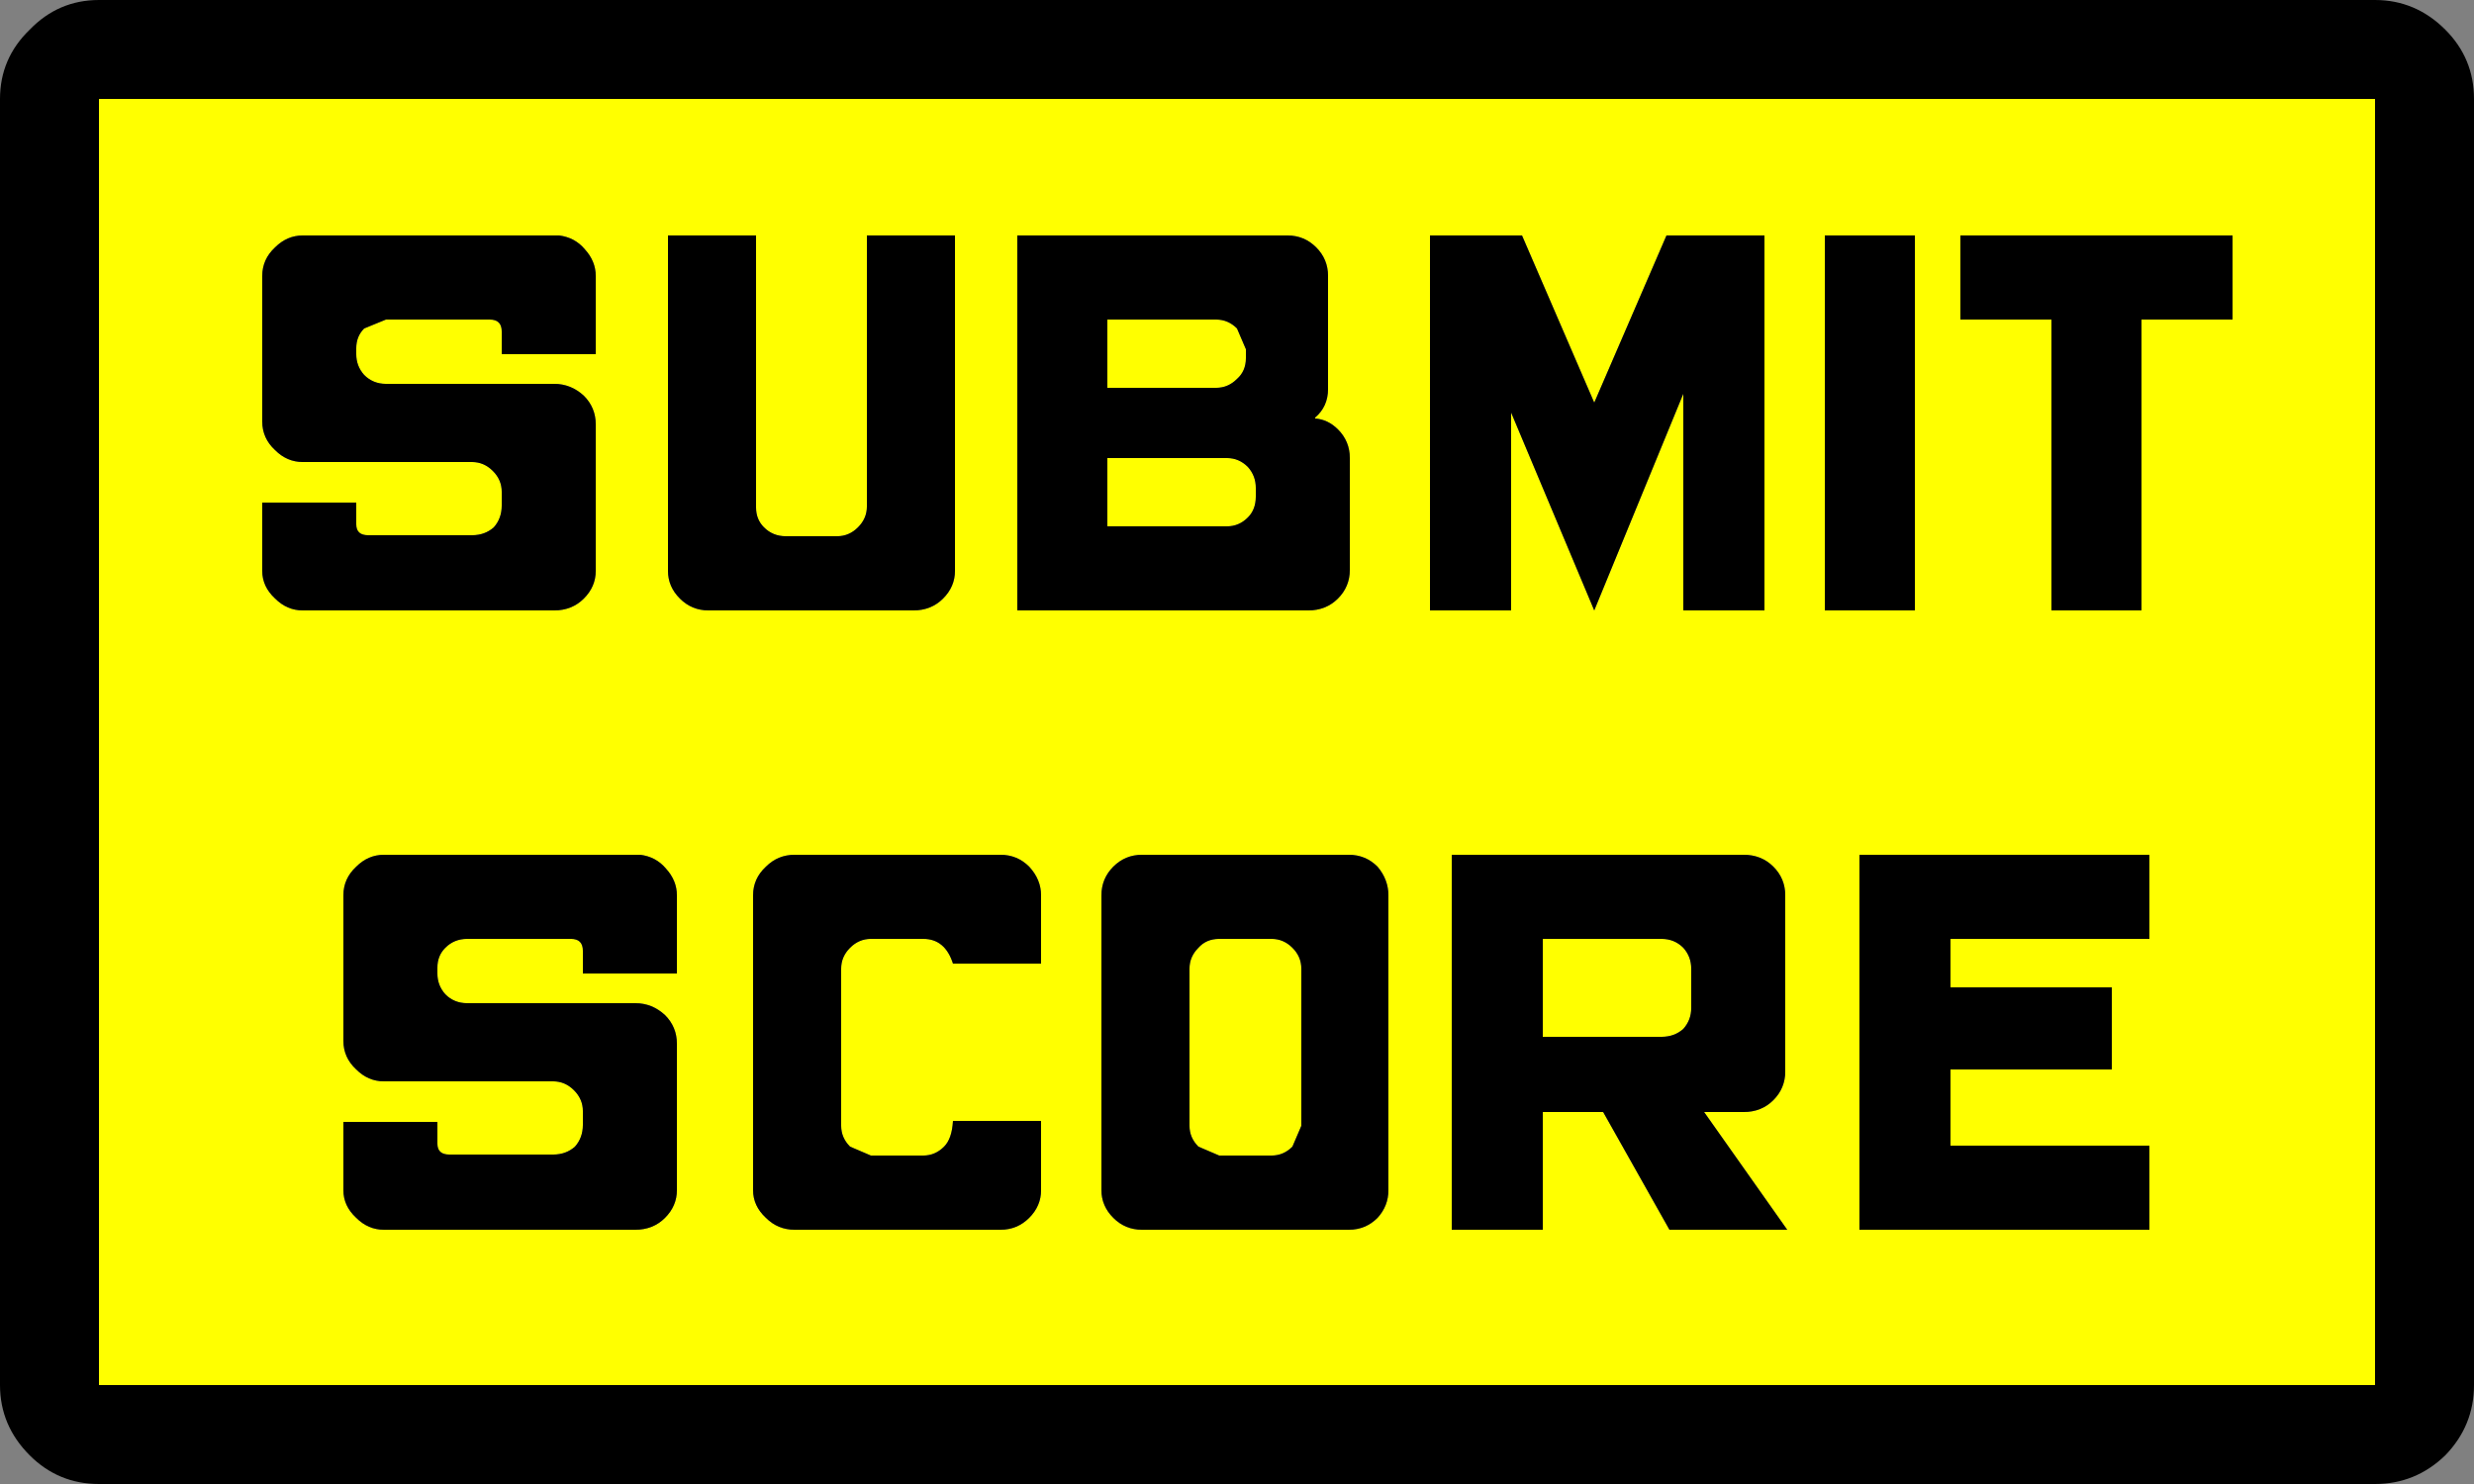
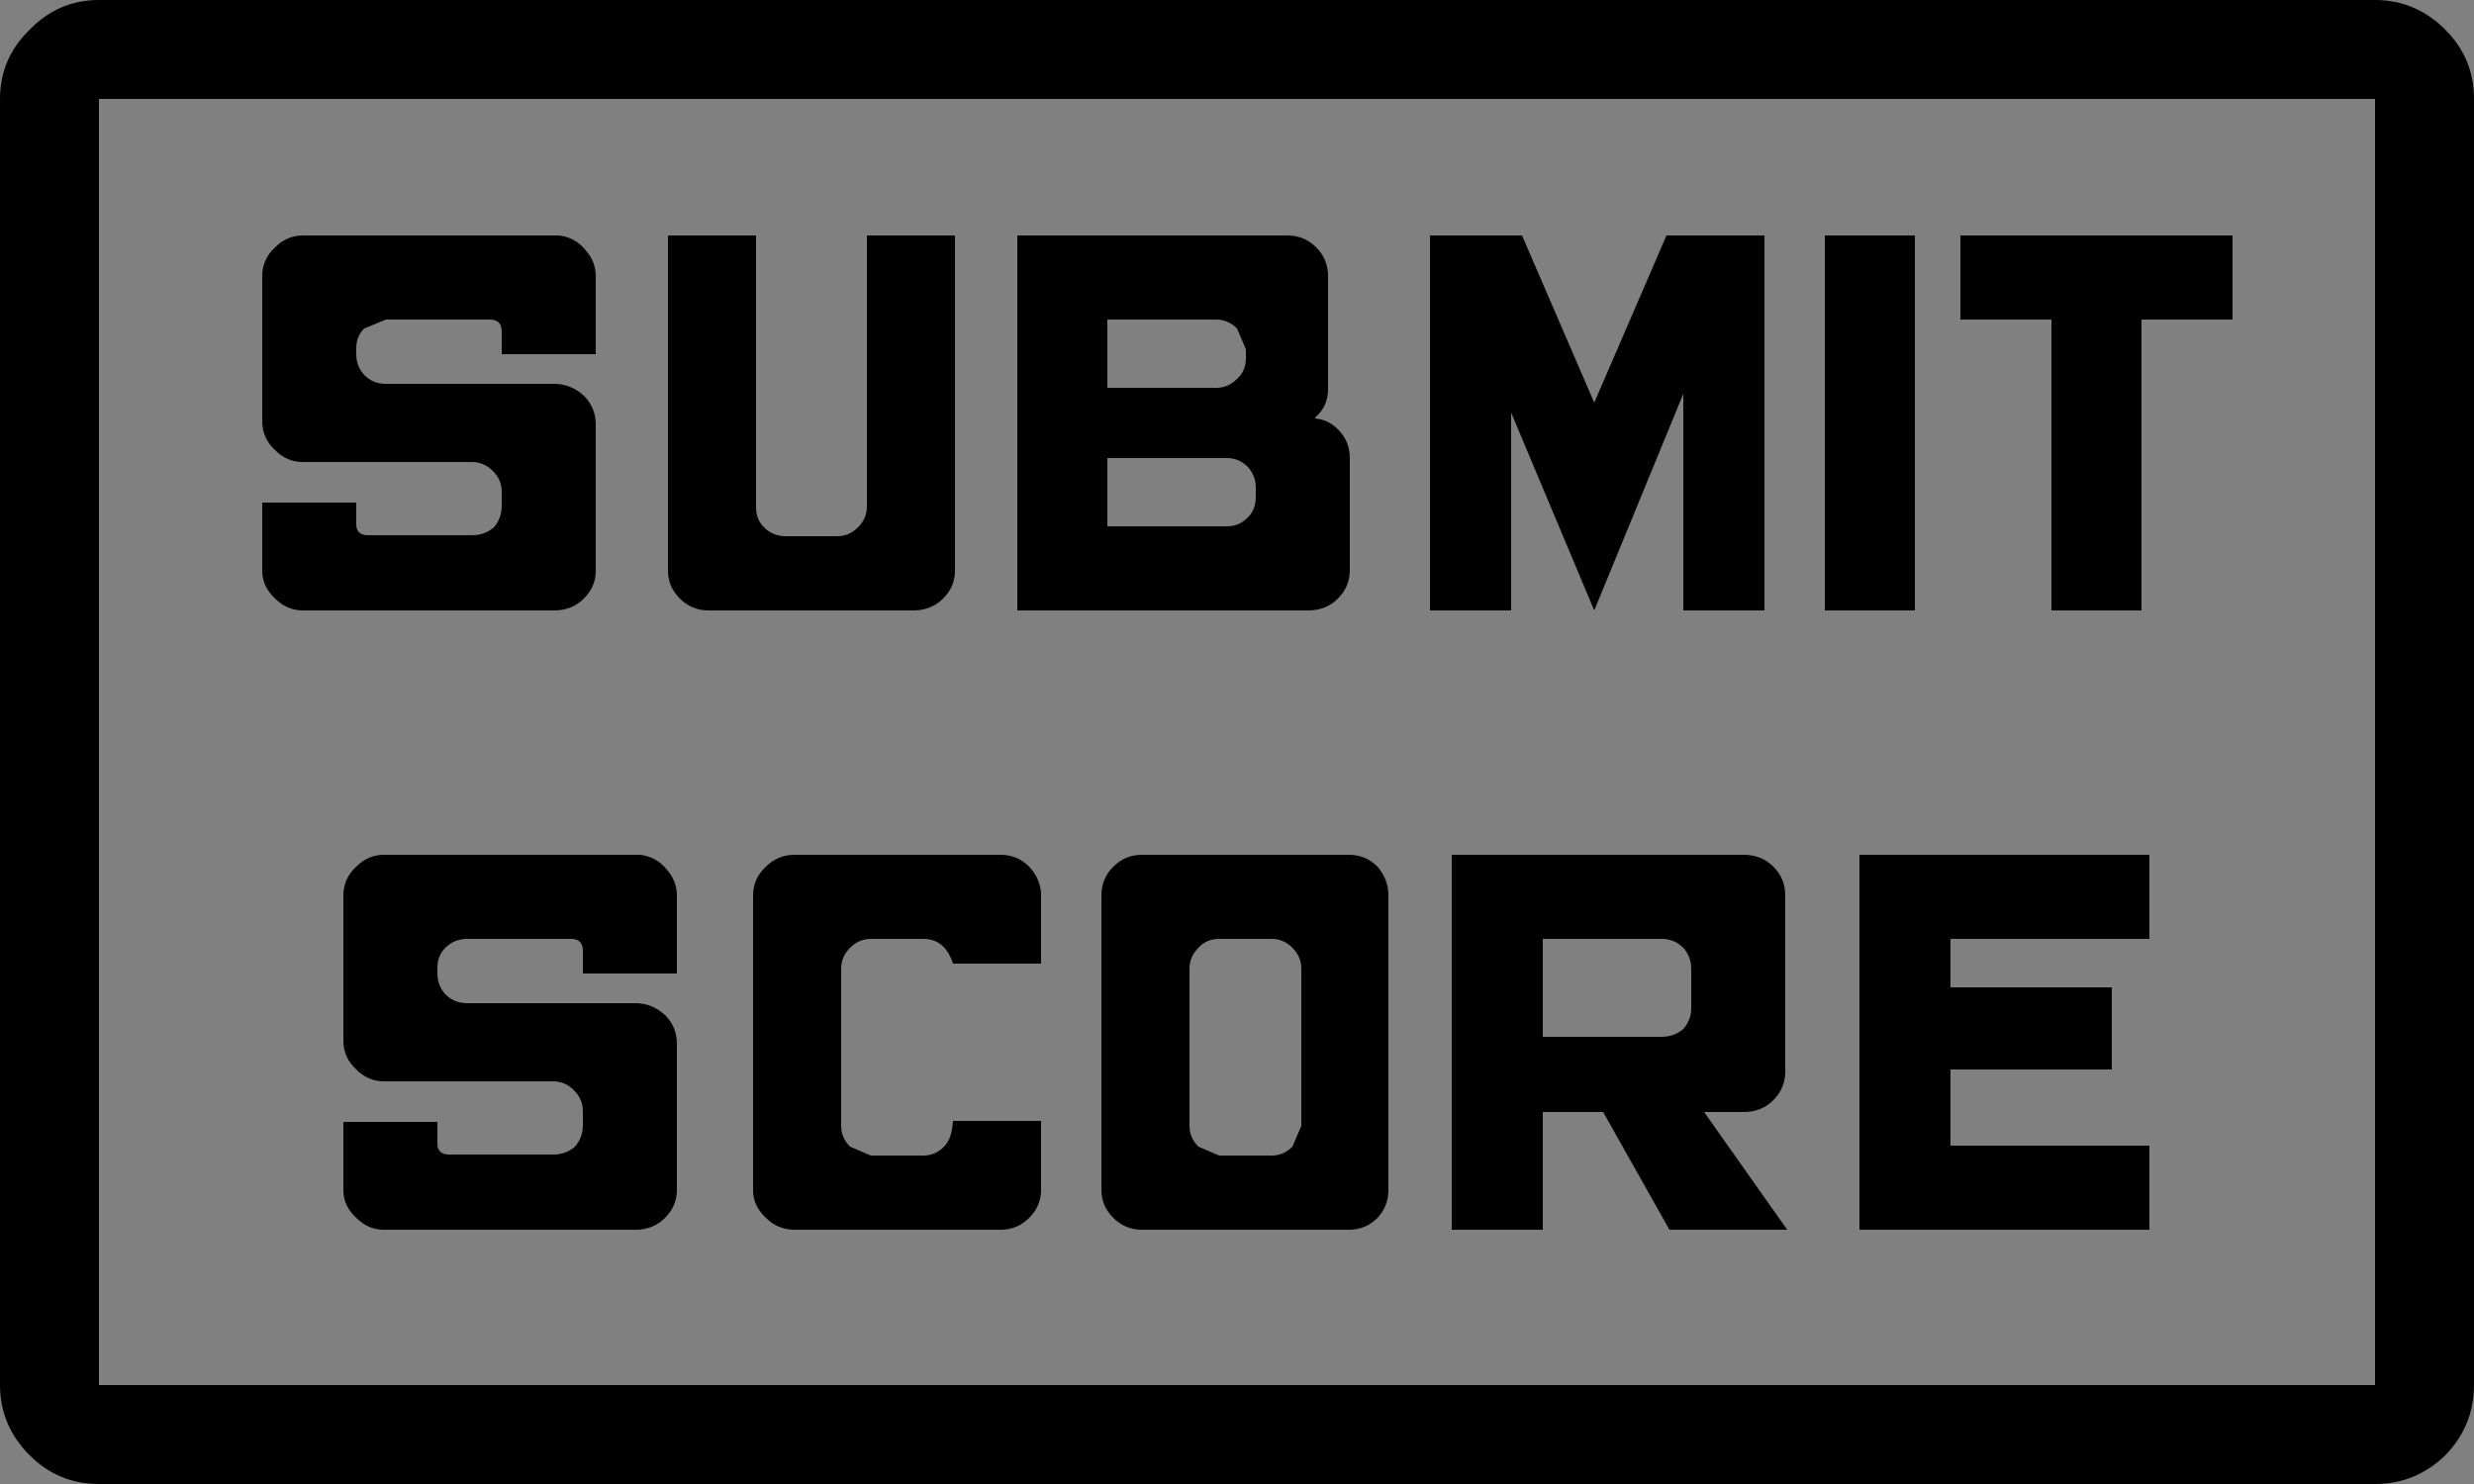
<svg xmlns="http://www.w3.org/2000/svg" height="75.0px" width="125.0px">
  <rect width="100%" height="100%" fill="#808080" stroke="none" />
  <g transform="matrix(1.0, 0.0, 0.0, 1.0, 62.5, 37.5)">
-     <path d="M34.25 -25.6 L29.7 -25.6 29.7 -6.65 34.25 -6.65 34.25 -25.6 M36.55 -25.6 L36.55 -21.35 41.15 -21.35 41.15 -6.65 45.7 -6.65 45.7 -21.35 50.3 -21.35 50.3 -25.6 36.55 -25.6 M13.85 -6.65 L13.85 -16.65 18.05 -6.65 22.55 -17.6 22.55 -6.65 26.65 -6.65 26.65 -25.6 21.7 -25.6 18.05 -17.15 14.4 -25.6 9.75 -25.6 9.75 -6.65 13.85 -6.65 M0.95 -12.85 L0.95 -12.4 Q0.95 -11.75 0.55 -11.35 0.1 -10.9 -0.5 -10.9 L-6.55 -10.9 -6.55 -14.35 -0.5 -14.35 Q0.1 -14.35 0.55 -13.9 0.95 -13.45 0.95 -12.85 M4.0 -25.0 Q3.4 -25.6 2.55 -25.6 L-11.1 -25.6 -11.1 -6.65 3.6 -6.65 Q4.5 -6.65 5.1 -7.25 5.7 -7.85 5.7 -8.7 L5.7 -14.35 Q5.7 -15.2 5.1 -15.8 4.6 -16.3 3.95 -16.35 L3.95 -16.4 Q4.6 -16.95 4.6 -17.85 L4.6 -23.55 Q4.6 -24.4 4.0 -25.0 M0.45 -19.4 Q0.45 -18.75 0.0 -18.35 -0.45 -17.9 -1.05 -17.9 L-6.55 -17.9 -6.55 -21.35 -1.05 -21.35 Q-0.45 -21.35 0.0 -20.9 L0.45 -19.85 0.45 -19.4 M7.1 6.3 Q6.5 5.7 5.65 5.7 L-4.8 5.7 Q-5.65 5.7 -6.25 6.3 -6.85 6.9 -6.85 7.75 L-6.85 22.65 Q-6.85 23.45 -6.25 24.05 -5.65 24.65 -4.8 24.65 L5.65 24.65 Q6.5 24.65 7.1 24.05 7.65 23.45 7.65 22.65 L7.65 7.75 Q7.65 6.95 7.1 6.3 M2.8 10.4 Q3.25 10.85 3.25 11.45 L3.25 19.4 2.8 20.45 Q2.35 20.9 1.75 20.9 L-0.9 20.9 -1.95 20.45 Q-2.4 20.0 -2.4 19.4 L-2.4 11.45 Q-2.4 10.85 -1.95 10.4 -1.55 9.95 -0.9 9.95 L1.75 9.95 Q2.35 9.95 2.8 10.4 M21.45 9.95 Q22.1 9.95 22.55 10.4 22.95 10.85 22.95 11.45 L22.95 13.45 Q22.95 14.05 22.55 14.5 22.1 14.9 21.45 14.9 L15.45 14.9 15.45 9.95 21.45 9.95 M27.1 6.3 Q26.5 5.7 25.6 5.7 L10.85 5.7 10.85 24.65 15.45 24.65 15.45 18.7 18.5 18.7 21.85 24.65 27.8 24.65 23.6 18.7 25.6 18.7 Q26.5 18.7 27.1 18.1 27.7 17.5 27.7 16.65 L27.7 7.75 Q27.7 6.9 27.1 6.3 M46.1 9.95 L46.1 5.7 31.45 5.7 31.45 24.65 46.1 24.65 46.1 20.4 36.05 20.4 36.05 16.55 44.2 16.55 44.2 12.4 36.05 12.4 36.05 9.95 46.1 9.95 M57.5 32.5 L-57.5 32.5 -57.5 -32.5 57.5 -32.5 57.5 32.5 M-28.85 6.4 Q-29.35 5.8 -30.15 5.7 L-43.1 5.7 Q-43.9 5.7 -44.5 6.3 -45.15 6.9 -45.15 7.75 L-45.15 15.1 Q-45.15 15.95 -44.5 16.55 -43.9 17.15 -43.1 17.15 L-34.55 17.15 Q-33.95 17.15 -33.5 17.6 -33.05 18.05 -33.05 18.65 L-33.05 19.35 Q-33.05 20.0 -33.45 20.45 -33.9 20.85 -34.55 20.85 L-39.8 20.85 Q-40.4 20.85 -40.4 20.3 L-40.4 19.2 -45.15 19.2 -45.15 22.65 Q-45.15 23.45 -44.5 24.05 -43.9 24.65 -43.1 24.65 L-30.4 24.65 Q-29.5 24.65 -28.9 24.05 -28.3 23.45 -28.3 22.65 L-28.3 15.25 Q-28.3 14.4 -28.9 13.8 -29.55 13.2 -30.4 13.2 L-38.9 13.2 Q-39.55 13.2 -40.0 12.75 -40.4 12.3 -40.4 11.7 L-40.4 11.4 Q-40.4 10.8 -40.0 10.4 -39.55 9.95 -38.9 9.95 L-33.65 9.95 Q-33.05 9.95 -33.05 10.55 L-33.05 11.7 -28.3 11.7 -28.3 7.75 Q-28.3 7.0 -28.85 6.4 M-10.5 6.3 Q-11.1 5.7 -11.95 5.7 L-22.35 5.7 Q-23.2 5.7 -23.8 6.3 -24.45 6.9 -24.45 7.75 L-24.45 22.65 Q-24.45 23.45 -23.8 24.05 -23.2 24.65 -22.35 24.65 L-11.95 24.65 Q-11.1 24.65 -10.5 24.05 -9.9 23.45 -9.9 22.65 L-9.9 19.15 -14.35 19.15 Q-14.4 20.05 -14.8 20.45 -15.25 20.9 -15.85 20.9 L-18.5 20.9 -19.55 20.45 Q-20.0 20.0 -20.0 19.4 L-20.0 11.45 Q-20.0 10.85 -19.55 10.4 -19.1 9.95 -18.5 9.95 L-15.85 9.95 Q-14.75 9.95 -14.35 11.2 L-9.9 11.2 -9.9 7.75 Q-9.9 6.95 -10.5 6.3 M-24.3 -25.6 L-28.75 -25.6 -28.75 -8.65 Q-28.75 -7.85 -28.15 -7.25 -27.55 -6.65 -26.7 -6.65 L-16.35 -6.65 Q-15.45 -6.65 -14.85 -7.25 -14.25 -7.85 -14.25 -8.65 L-14.25 -25.6 -18.7 -25.6 -18.7 -11.9 Q-18.7 -11.3 -19.15 -10.85 -19.6 -10.4 -20.2 -10.4 L-22.8 -10.4 Q-23.45 -10.4 -23.9 -10.85 -24.3 -11.25 -24.3 -11.85 L-24.3 -25.6 M-47.2 -25.6 Q-48.0 -25.6 -48.6 -25.0 -49.25 -24.4 -49.25 -23.55 L-49.25 -16.2 Q-49.25 -15.35 -48.6 -14.75 -48.0 -14.15 -47.2 -14.15 L-38.65 -14.15 Q-38.05 -14.15 -37.6 -13.7 -37.15 -13.25 -37.15 -12.65 L-37.15 -11.95 Q-37.15 -11.3 -37.55 -10.85 -38.0 -10.45 -38.65 -10.45 L-43.9 -10.45 Q-44.5 -10.45 -44.5 -11.0 L-44.5 -12.1 -49.25 -12.1 -49.25 -8.65 Q-49.25 -7.85 -48.6 -7.25 -48.0 -6.65 -47.2 -6.65 L-34.5 -6.65 Q-33.6 -6.65 -33.0 -7.25 -32.4 -7.85 -32.4 -8.65 L-32.4 -16.05 Q-32.4 -16.9 -33.0 -17.5 -33.65 -18.1 -34.5 -18.1 L-43.0 -18.1 Q-43.65 -18.1 -44.1 -18.55 -44.5 -19.0 -44.5 -19.6 L-44.5 -19.9 Q-44.5 -20.5 -44.1 -20.9 L-43.0 -21.35 -37.75 -21.35 Q-37.15 -21.35 -37.15 -20.75 L-37.15 -19.6 -32.4 -19.6 -32.4 -23.55 Q-32.4 -24.3 -32.95 -24.9 -33.45 -25.5 -34.25 -25.6 L-47.2 -25.6" fill="#ffff00" fill-rule="evenodd" stroke="none" />
    <path d="M0.45 -19.4 L0.45 -19.85 0.0 -20.9 Q-0.45 -21.35 -1.05 -21.35 L-6.55 -21.35 -6.55 -17.9 -1.05 -17.9 Q-0.45 -17.9 0.0 -18.35 0.45 -18.75 0.45 -19.4 M4.0 -25.0 Q4.6 -24.4 4.6 -23.55 L4.6 -17.85 Q4.6 -16.95 3.95 -16.4 L3.95 -16.35 Q4.6 -16.3 5.1 -15.8 5.7 -15.2 5.7 -14.35 L5.7 -8.7 Q5.7 -7.85 5.1 -7.25 4.5 -6.65 3.6 -6.65 L-11.1 -6.65 -11.1 -25.6 2.55 -25.6 Q3.4 -25.6 4.0 -25.0 M0.95 -12.85 Q0.95 -13.45 0.55 -13.9 0.1 -14.35 -0.5 -14.35 L-6.55 -14.35 -6.55 -10.9 -0.5 -10.9 Q0.1 -10.9 0.55 -11.35 0.95 -11.75 0.95 -12.4 L0.95 -12.85 M13.85 -6.65 L9.75 -6.65 9.75 -25.6 14.4 -25.6 18.05 -17.15 21.7 -25.6 26.65 -25.6 26.65 -6.65 22.55 -6.65 22.55 -17.6 18.05 -6.65 13.85 -16.65 13.85 -6.65 M36.55 -25.6 L50.3 -25.6 50.3 -21.35 45.7 -21.35 45.7 -6.65 41.15 -6.65 41.15 -21.35 36.55 -21.35 36.55 -25.6 M34.25 -25.6 L34.25 -6.65 29.7 -6.65 29.7 -25.6 34.25 -25.6 M62.5 -32.5 L62.5 32.5 Q62.5 34.55 61.05 36.05 59.55 37.5 57.5 37.5 L-57.5 37.5 Q-59.55 37.5 -61.0 36.05 -62.5 34.55 -62.5 32.5 L-62.5 -32.5 Q-62.5 -34.55 -61.0 -36.0 -59.55 -37.5 -57.5 -37.5 L57.5 -37.5 Q59.55 -37.5 61.05 -36.0 62.5 -34.55 62.5 -32.5 M46.1 9.95 L36.05 9.95 36.05 12.4 44.2 12.4 44.2 16.55 36.05 16.55 36.05 20.4 46.1 20.4 46.1 24.65 31.45 24.65 31.45 5.7 46.1 5.7 46.1 9.95 M27.1 6.3 Q27.7 6.9 27.7 7.75 L27.7 16.65 Q27.7 17.5 27.1 18.1 26.5 18.7 25.6 18.7 L23.6 18.7 27.8 24.65 21.85 24.65 18.5 18.7 15.45 18.7 15.45 24.65 10.85 24.65 10.85 5.7 25.6 5.7 Q26.5 5.7 27.1 6.3 M21.45 9.95 L15.45 9.95 15.45 14.9 21.45 14.9 Q22.1 14.9 22.55 14.5 22.95 14.05 22.95 13.45 L22.95 11.45 Q22.95 10.85 22.55 10.4 22.1 9.95 21.45 9.95 M2.8 10.4 Q2.35 9.95 1.75 9.95 L-0.9 9.95 Q-1.55 9.95 -1.95 10.4 -2.4 10.85 -2.4 11.45 L-2.4 19.4 Q-2.4 20.0 -1.95 20.45 L-0.9 20.9 1.75 20.9 Q2.35 20.9 2.8 20.45 L3.25 19.4 3.25 11.45 Q3.25 10.85 2.8 10.4 M7.1 6.3 Q7.65 6.95 7.65 7.75 L7.65 22.65 Q7.65 23.45 7.1 24.05 6.5 24.65 5.65 24.65 L-4.8 24.65 Q-5.65 24.65 -6.25 24.05 -6.85 23.45 -6.85 22.65 L-6.85 7.75 Q-6.85 6.9 -6.25 6.3 -5.65 5.7 -4.8 5.7 L5.65 5.7 Q6.5 5.7 7.1 6.3 M57.5 32.5 L57.5 -32.5 -57.5 -32.5 -57.5 32.5 57.5 32.5 M-47.2 -25.6 L-34.25 -25.6 Q-33.45 -25.5 -32.95 -24.9 -32.4 -24.3 -32.4 -23.55 L-32.4 -19.6 -37.15 -19.6 -37.15 -20.75 Q-37.15 -21.35 -37.75 -21.35 L-43.0 -21.35 -44.1 -20.9 Q-44.5 -20.5 -44.5 -19.9 L-44.5 -19.6 Q-44.5 -19.0 -44.1 -18.55 -43.65 -18.1 -43.0 -18.1 L-34.5 -18.1 Q-33.65 -18.1 -33.0 -17.5 -32.4 -16.9 -32.4 -16.05 L-32.4 -8.65 Q-32.4 -7.85 -33.0 -7.25 -33.6 -6.65 -34.5 -6.65 L-47.2 -6.65 Q-48.0 -6.65 -48.6 -7.25 -49.25 -7.85 -49.25 -8.65 L-49.25 -12.1 -44.5 -12.1 -44.5 -11.0 Q-44.5 -10.45 -43.9 -10.45 L-38.65 -10.45 Q-38.0 -10.45 -37.55 -10.85 -37.15 -11.3 -37.15 -11.95 L-37.15 -12.65 Q-37.15 -13.25 -37.6 -13.7 -38.05 -14.15 -38.65 -14.15 L-47.2 -14.15 Q-48.0 -14.15 -48.6 -14.75 -49.25 -15.35 -49.25 -16.2 L-49.25 -23.55 Q-49.25 -24.4 -48.6 -25.0 -48.0 -25.6 -47.2 -25.6 M-24.3 -25.6 L-24.3 -11.85 Q-24.3 -11.25 -23.9 -10.85 -23.45 -10.4 -22.8 -10.4 L-20.2 -10.4 Q-19.6 -10.4 -19.15 -10.85 -18.7 -11.3 -18.7 -11.9 L-18.7 -25.6 -14.25 -25.6 -14.25 -8.65 Q-14.25 -7.85 -14.85 -7.25 -15.45 -6.65 -16.35 -6.65 L-26.7 -6.65 Q-27.55 -6.65 -28.15 -7.25 -28.75 -7.85 -28.75 -8.65 L-28.75 -25.6 -24.3 -25.6 M-10.5 6.3 Q-9.9 6.95 -9.9 7.75 L-9.9 11.2 -14.35 11.2 Q-14.75 9.95 -15.85 9.95 L-18.5 9.95 Q-19.1 9.95 -19.55 10.4 -20.0 10.85 -20.0 11.45 L-20.0 19.4 Q-20.0 20.0 -19.55 20.45 L-18.5 20.9 -15.85 20.9 Q-15.25 20.9 -14.8 20.45 -14.4 20.05 -14.35 19.15 L-9.9 19.15 -9.9 22.65 Q-9.9 23.45 -10.5 24.05 -11.1 24.65 -11.95 24.65 L-22.35 24.65 Q-23.2 24.65 -23.8 24.05 -24.45 23.45 -24.45 22.65 L-24.45 7.75 Q-24.45 6.9 -23.8 6.3 -23.2 5.7 -22.35 5.7 L-11.95 5.7 Q-11.1 5.7 -10.5 6.3 M-28.85 6.4 Q-28.3 7.0 -28.3 7.75 L-28.3 11.7 -33.05 11.7 -33.05 10.55 Q-33.05 9.95 -33.65 9.95 L-38.9 9.95 Q-39.55 9.95 -40.0 10.4 -40.4 10.8 -40.4 11.4 L-40.4 11.7 Q-40.4 12.3 -40.0 12.75 -39.55 13.2 -38.9 13.2 L-30.4 13.2 Q-29.55 13.2 -28.9 13.8 -28.3 14.4 -28.3 15.25 L-28.3 22.65 Q-28.3 23.45 -28.9 24.05 -29.5 24.65 -30.4 24.65 L-43.1 24.65 Q-43.9 24.65 -44.5 24.05 -45.15 23.45 -45.15 22.65 L-45.15 19.2 -40.4 19.2 -40.4 20.3 Q-40.4 20.85 -39.8 20.85 L-34.55 20.85 Q-33.9 20.85 -33.45 20.45 -33.05 20.0 -33.05 19.35 L-33.05 18.65 Q-33.05 18.05 -33.5 17.6 -33.95 17.15 -34.55 17.15 L-43.1 17.15 Q-43.9 17.15 -44.5 16.55 -45.15 15.95 -45.15 15.1 L-45.15 7.75 Q-45.15 6.9 -44.5 6.3 -43.9 5.7 -43.1 5.7 L-30.15 5.7 Q-29.35 5.8 -28.85 6.4" fill="#000000" fill-rule="evenodd" stroke="none" />
  </g>
</svg>